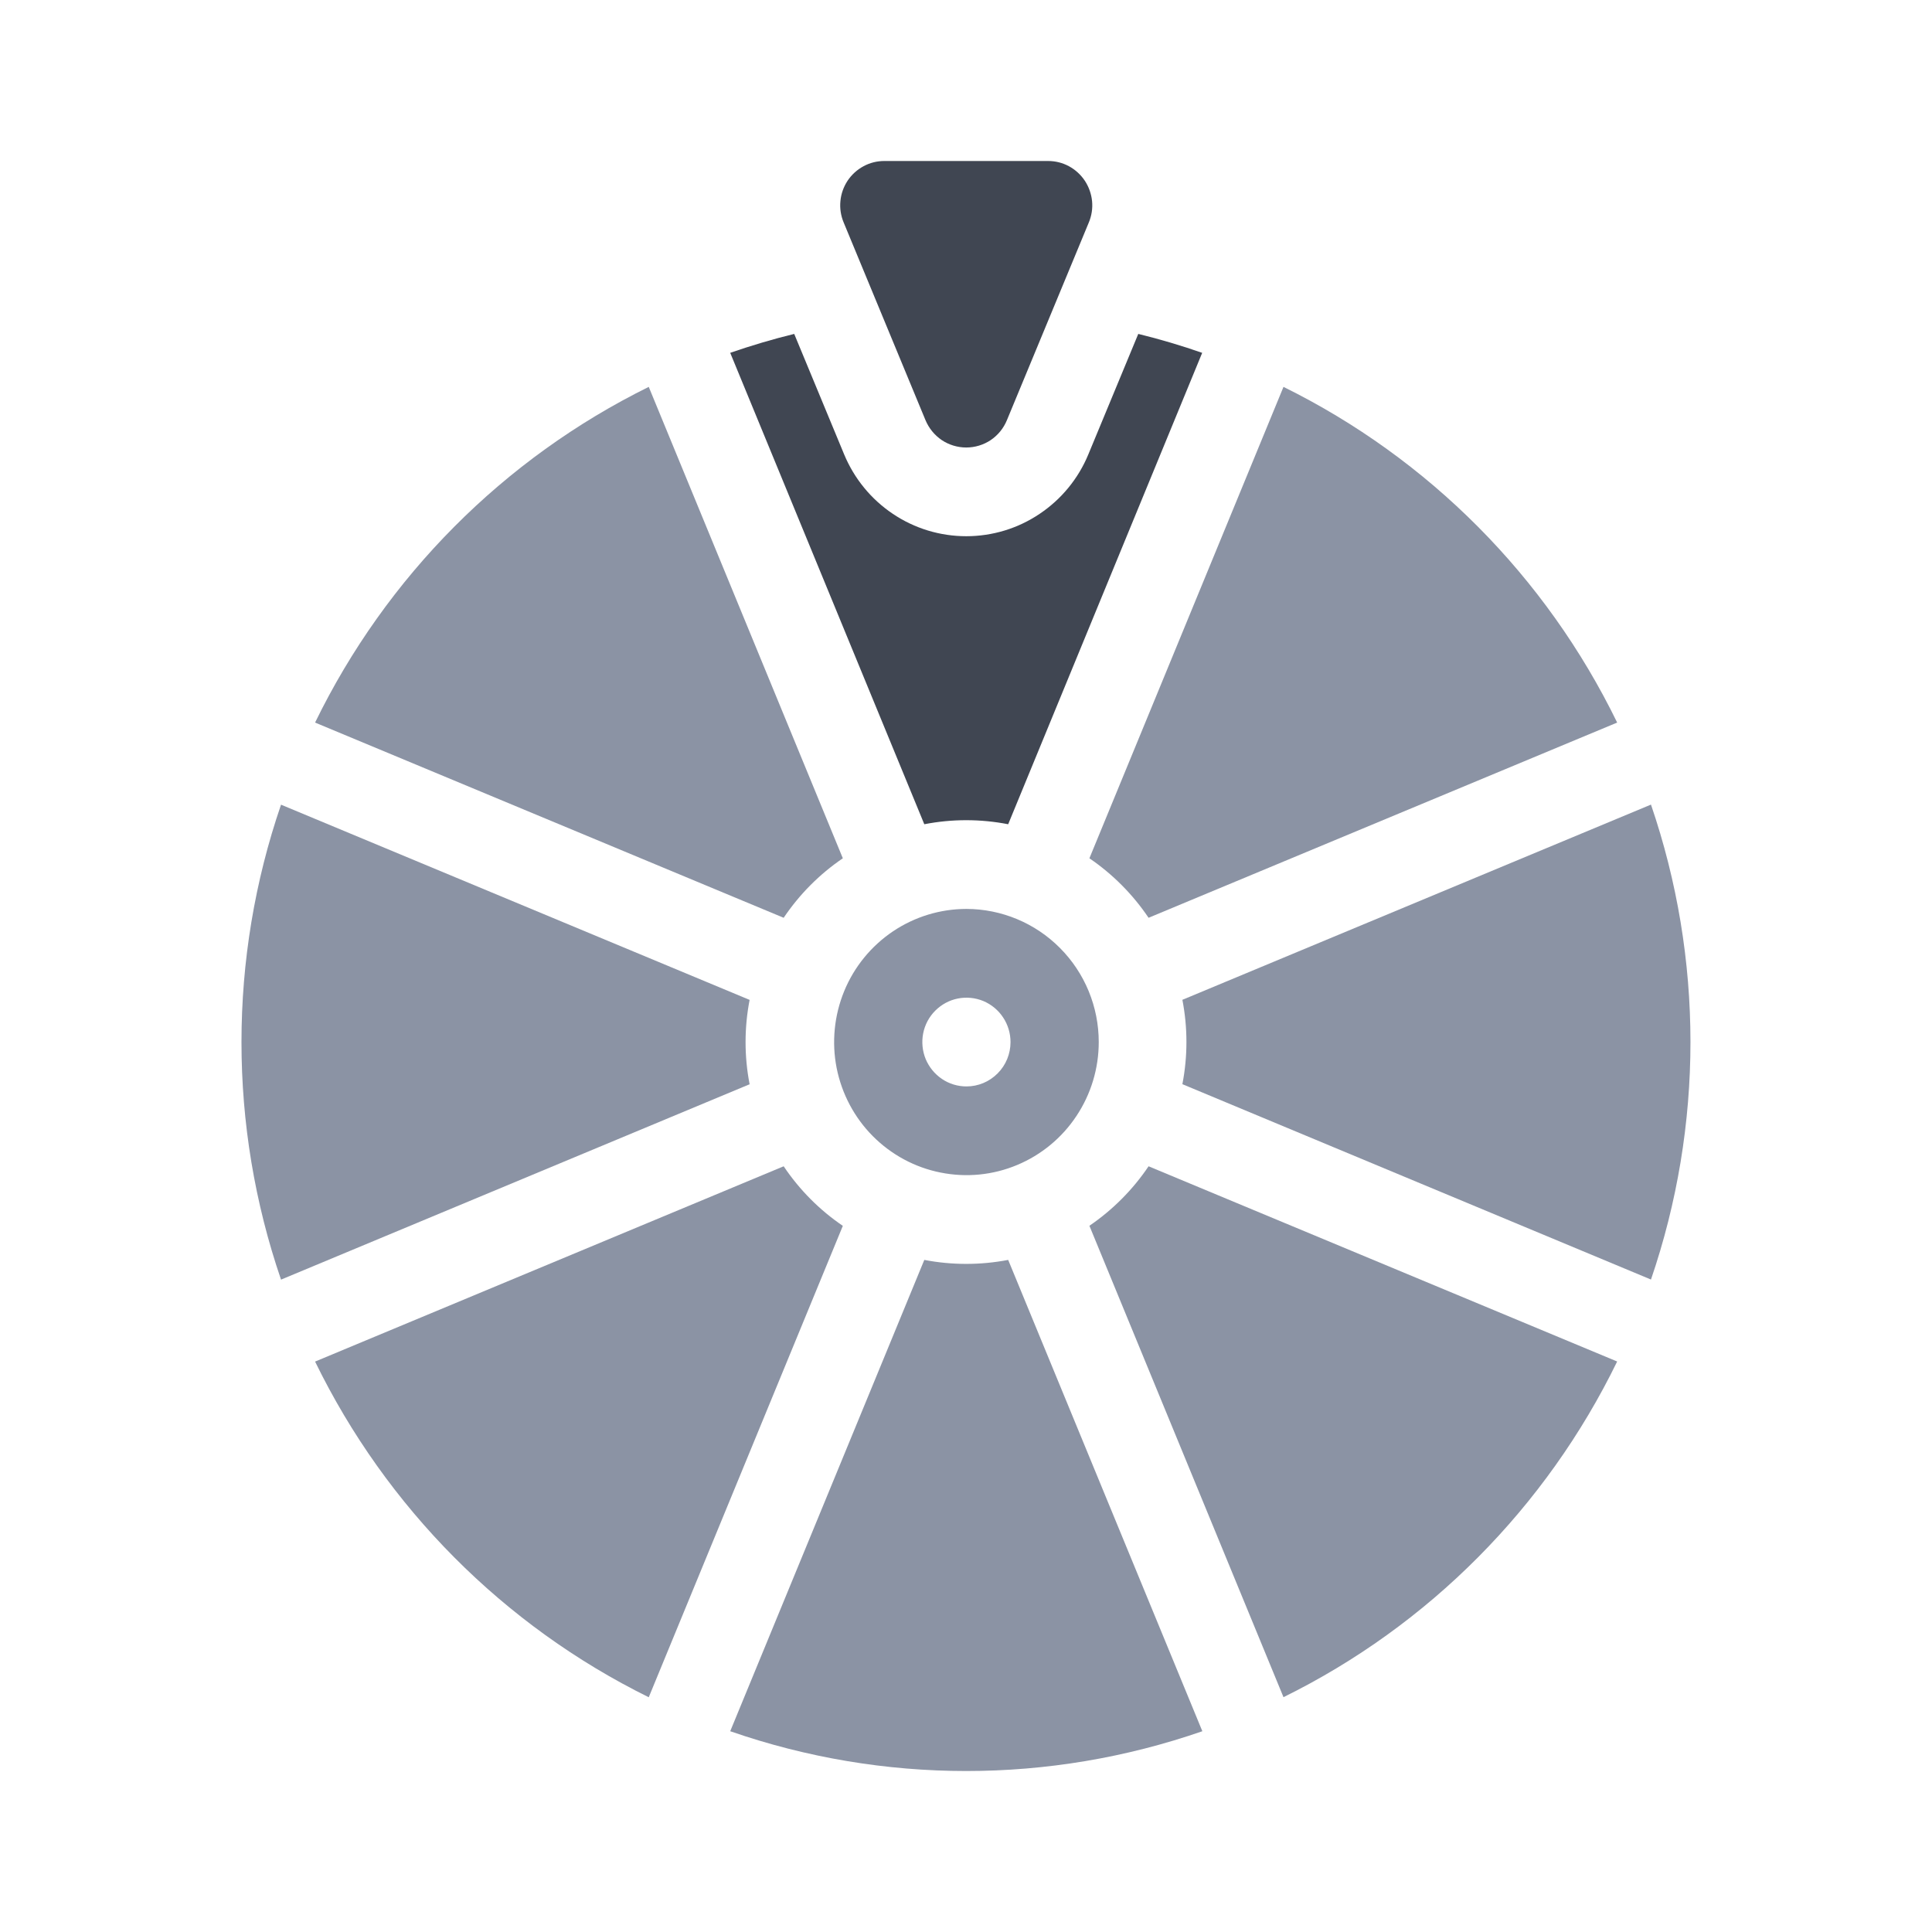
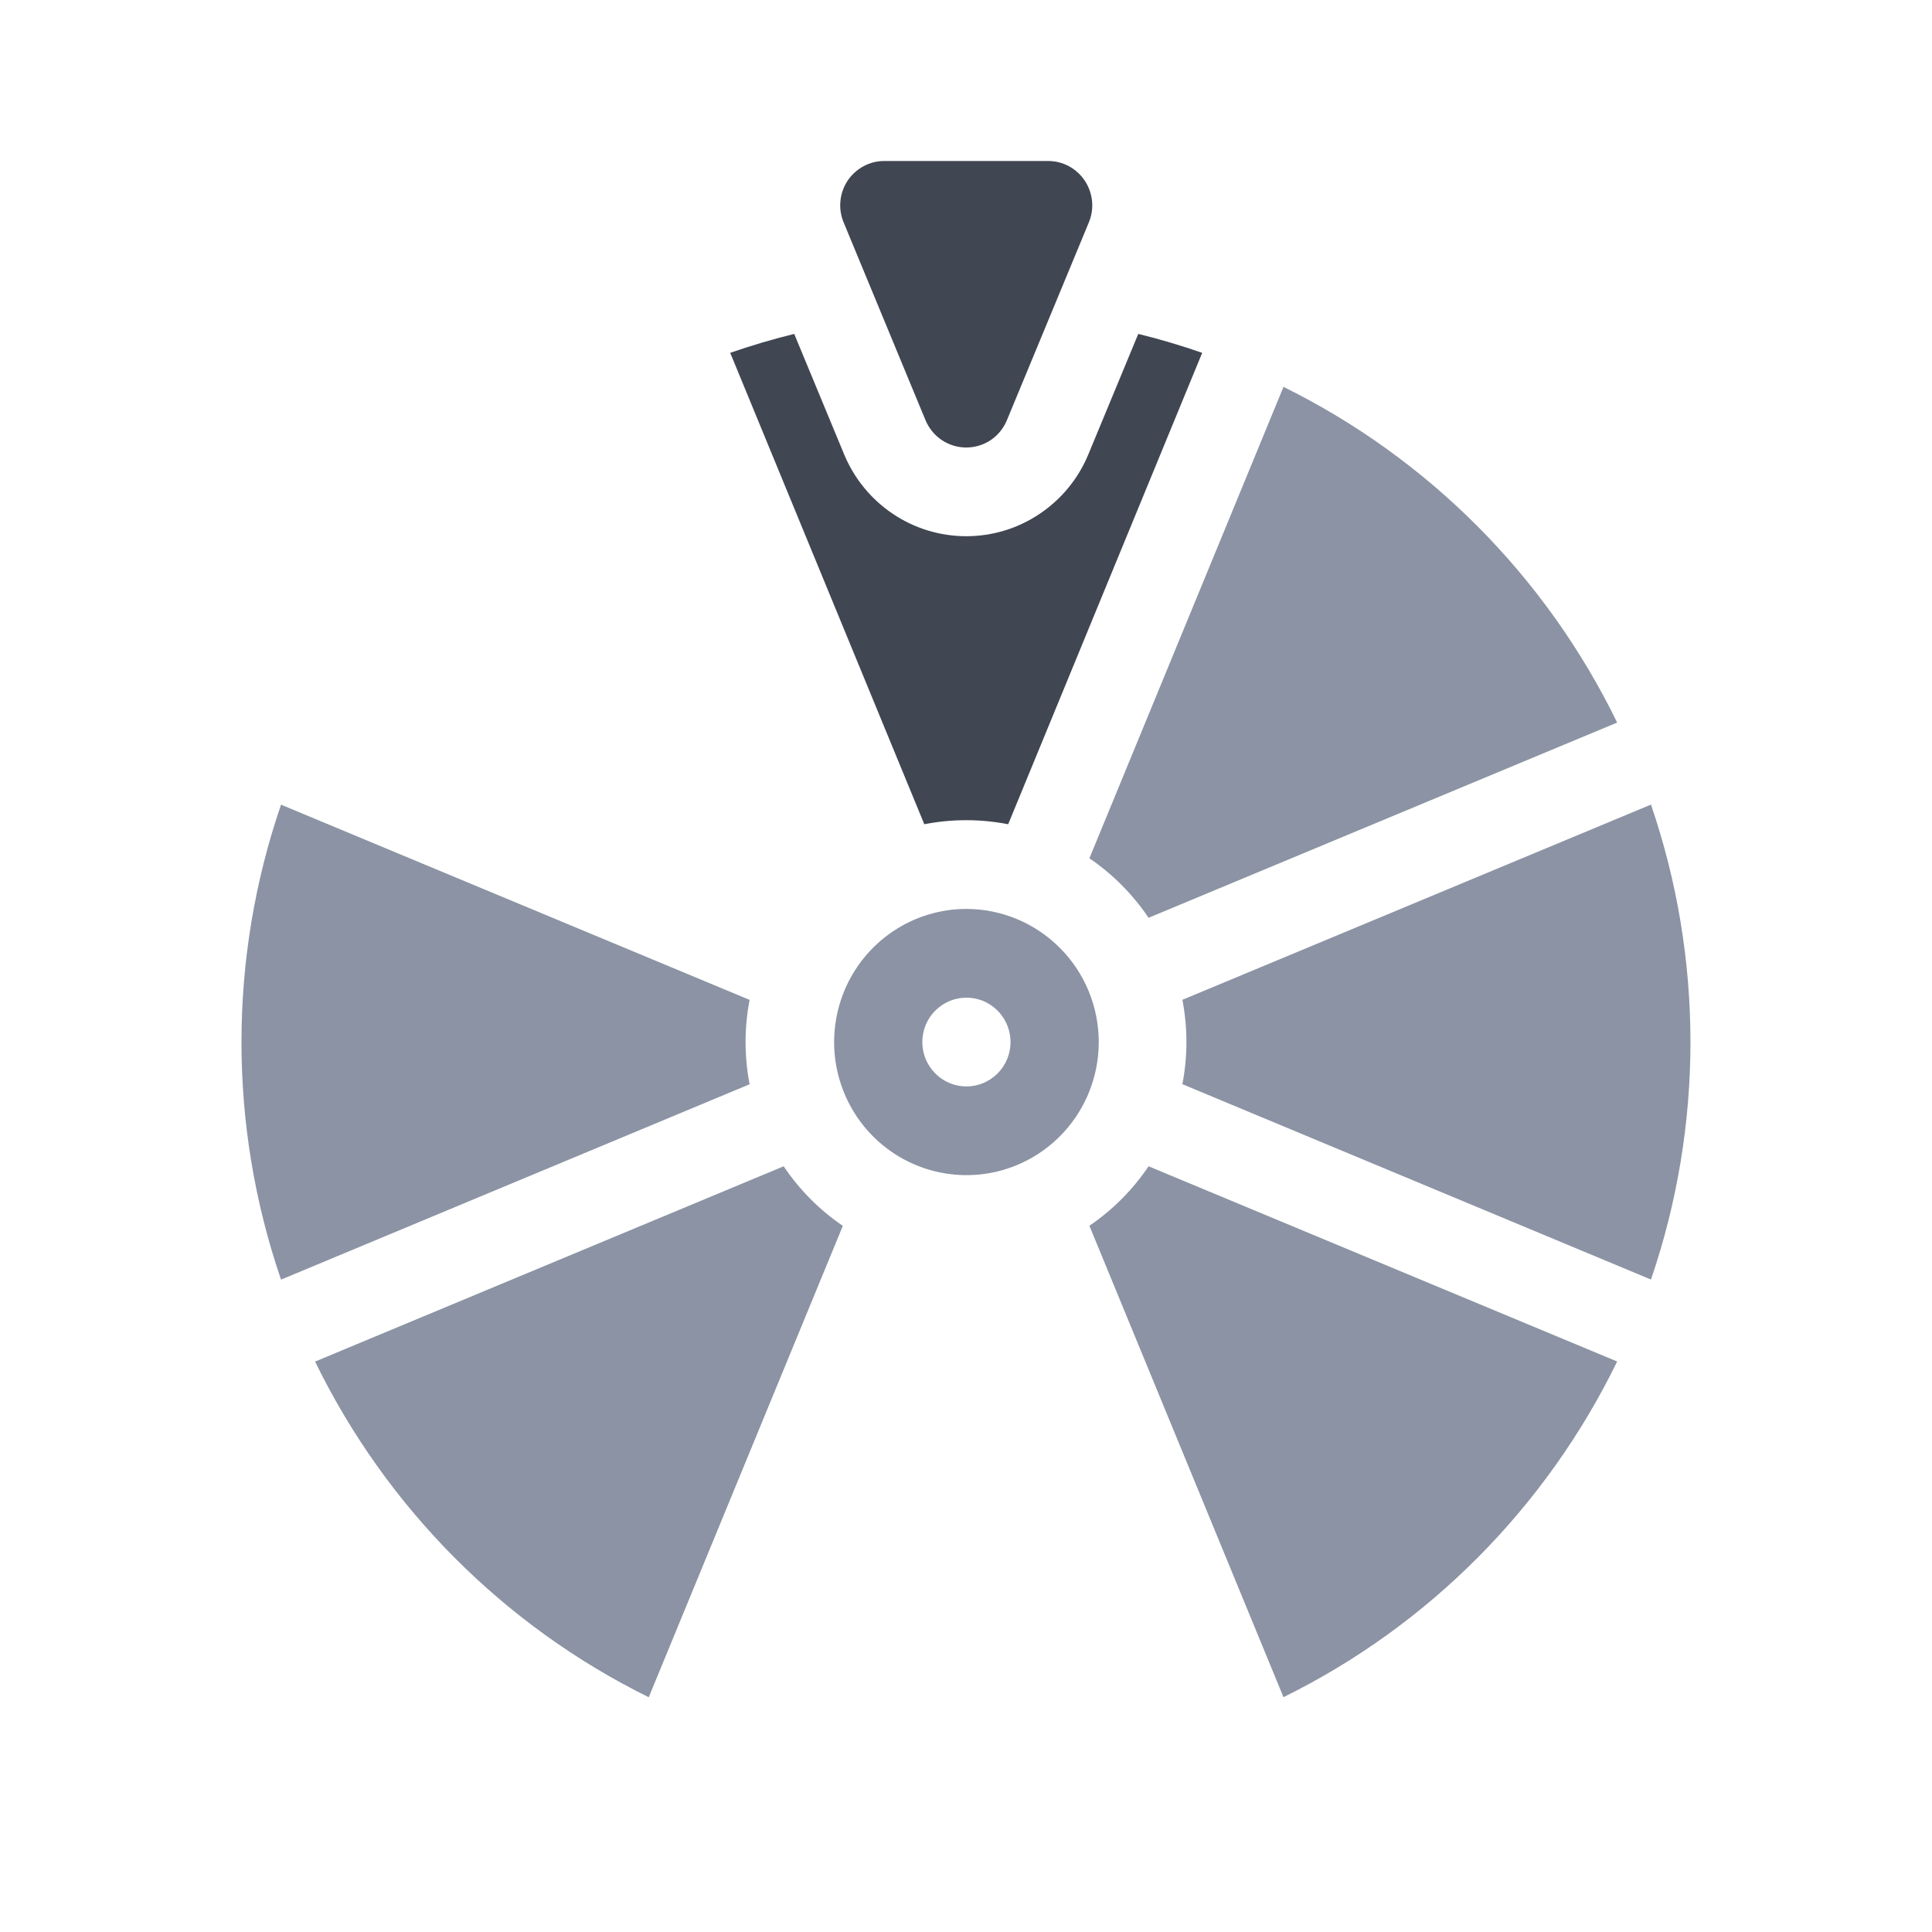
<svg xmlns="http://www.w3.org/2000/svg" width="24" height="24" viewBox="0 0 24 24" fill="none">
-   <path d="M9.735 11.401C9.931 11.11 10.18 10.859 10.47 10.662L8.059 4.806C6.256 5.696 4.798 7.162 3.914 8.976L9.735 11.401Z" fill="#8B93A4" />
  <path d="M20.509 15.895C21.163 13.983 21.163 11.906 20.509 9.995L14.688 12.42C14.755 12.766 14.755 13.122 14.688 13.468L20.509 15.895Z" fill="#8B93A4" />
  <path d="M13.533 10.662C13.822 10.859 14.072 11.11 14.268 11.401L20.089 8.976C19.205 7.162 17.747 5.696 15.944 4.806L13.533 10.662Z" fill="#8B93A4" />
-   <path d="M10.47 15.228C10.18 15.031 9.931 14.78 9.735 14.488L3.914 16.914C4.798 18.727 6.256 20.194 8.059 21.084L10.47 15.228Z" fill="#8B93A4" />
+   <path d="M10.47 15.228C10.18 15.031 9.931 14.78 9.735 14.488L3.914 16.914C4.798 18.727 6.256 20.194 8.059 21.084Z" fill="#8B93A4" />
  <path d="M9.312 13.469C9.245 13.123 9.245 12.767 9.312 12.421L3.491 9.996C2.836 11.907 2.836 13.984 3.491 15.896L9.312 13.469Z" fill="#8B93A4" />
  <path d="M14.268 14.488C14.072 14.779 13.822 15.03 13.533 15.227L15.944 21.083C17.747 20.194 19.205 18.727 20.089 16.913L14.268 14.488Z" fill="#8B93A4" />
-   <path d="M12.524 15.651C12.179 15.717 11.826 15.717 11.482 15.651L9.071 21.506C10.971 22.165 13.035 22.165 14.936 21.506L12.524 15.651Z" fill="#8B93A4" />
  <path d="M12.006 11.291C11.681 11.291 11.363 11.388 11.092 11.57C10.822 11.752 10.611 12.01 10.487 12.312C10.363 12.614 10.33 12.947 10.393 13.267C10.457 13.588 10.613 13.883 10.843 14.114C11.073 14.345 11.366 14.503 11.685 14.566C12.004 14.63 12.334 14.598 12.635 14.472C12.935 14.347 13.192 14.135 13.372 13.863C13.553 13.591 13.649 13.272 13.649 12.945C13.649 12.506 13.476 12.086 13.167 11.776C12.859 11.466 12.441 11.292 12.006 11.291ZM12.006 13.496C11.897 13.496 11.791 13.464 11.701 13.403C11.611 13.342 11.541 13.256 11.499 13.156C11.458 13.055 11.447 12.944 11.468 12.837C11.489 12.73 11.541 12.632 11.618 12.555C11.695 12.478 11.792 12.425 11.899 12.404C12.005 12.383 12.115 12.394 12.215 12.435C12.315 12.477 12.401 12.548 12.461 12.639C12.521 12.729 12.553 12.836 12.553 12.945C12.553 13.091 12.496 13.231 12.393 13.334C12.29 13.438 12.151 13.496 12.006 13.496Z" fill="#8B93A4" />
  <path d="M10.48 2.763L11.497 5.22C11.539 5.32 11.609 5.406 11.699 5.467C11.789 5.527 11.895 5.559 12.003 5.559C12.111 5.559 12.217 5.527 12.307 5.467C12.397 5.406 12.467 5.32 12.508 5.22L13.526 2.763C13.561 2.679 13.575 2.588 13.566 2.498C13.557 2.408 13.526 2.321 13.476 2.245C13.426 2.17 13.358 2.108 13.279 2.065C13.199 2.022 13.111 2 13.02 2H10.985C10.895 2 10.806 2.022 10.727 2.065C10.647 2.108 10.579 2.17 10.529 2.245C10.479 2.321 10.448 2.408 10.44 2.498C10.431 2.588 10.445 2.679 10.48 2.763Z" fill="#404652" />
  <path d="M14.14 4.148L13.52 5.644C13.396 5.945 13.185 6.202 12.915 6.383C12.645 6.565 12.328 6.661 12.003 6.661C11.679 6.661 11.361 6.565 11.091 6.383C10.821 6.202 10.611 5.945 10.486 5.644L9.866 4.148C9.596 4.214 9.331 4.293 9.071 4.383L11.482 10.239C11.826 10.172 12.179 10.172 12.524 10.239L14.934 4.383C14.675 4.293 14.41 4.214 14.14 4.148Z" fill="#404652" />
</svg>